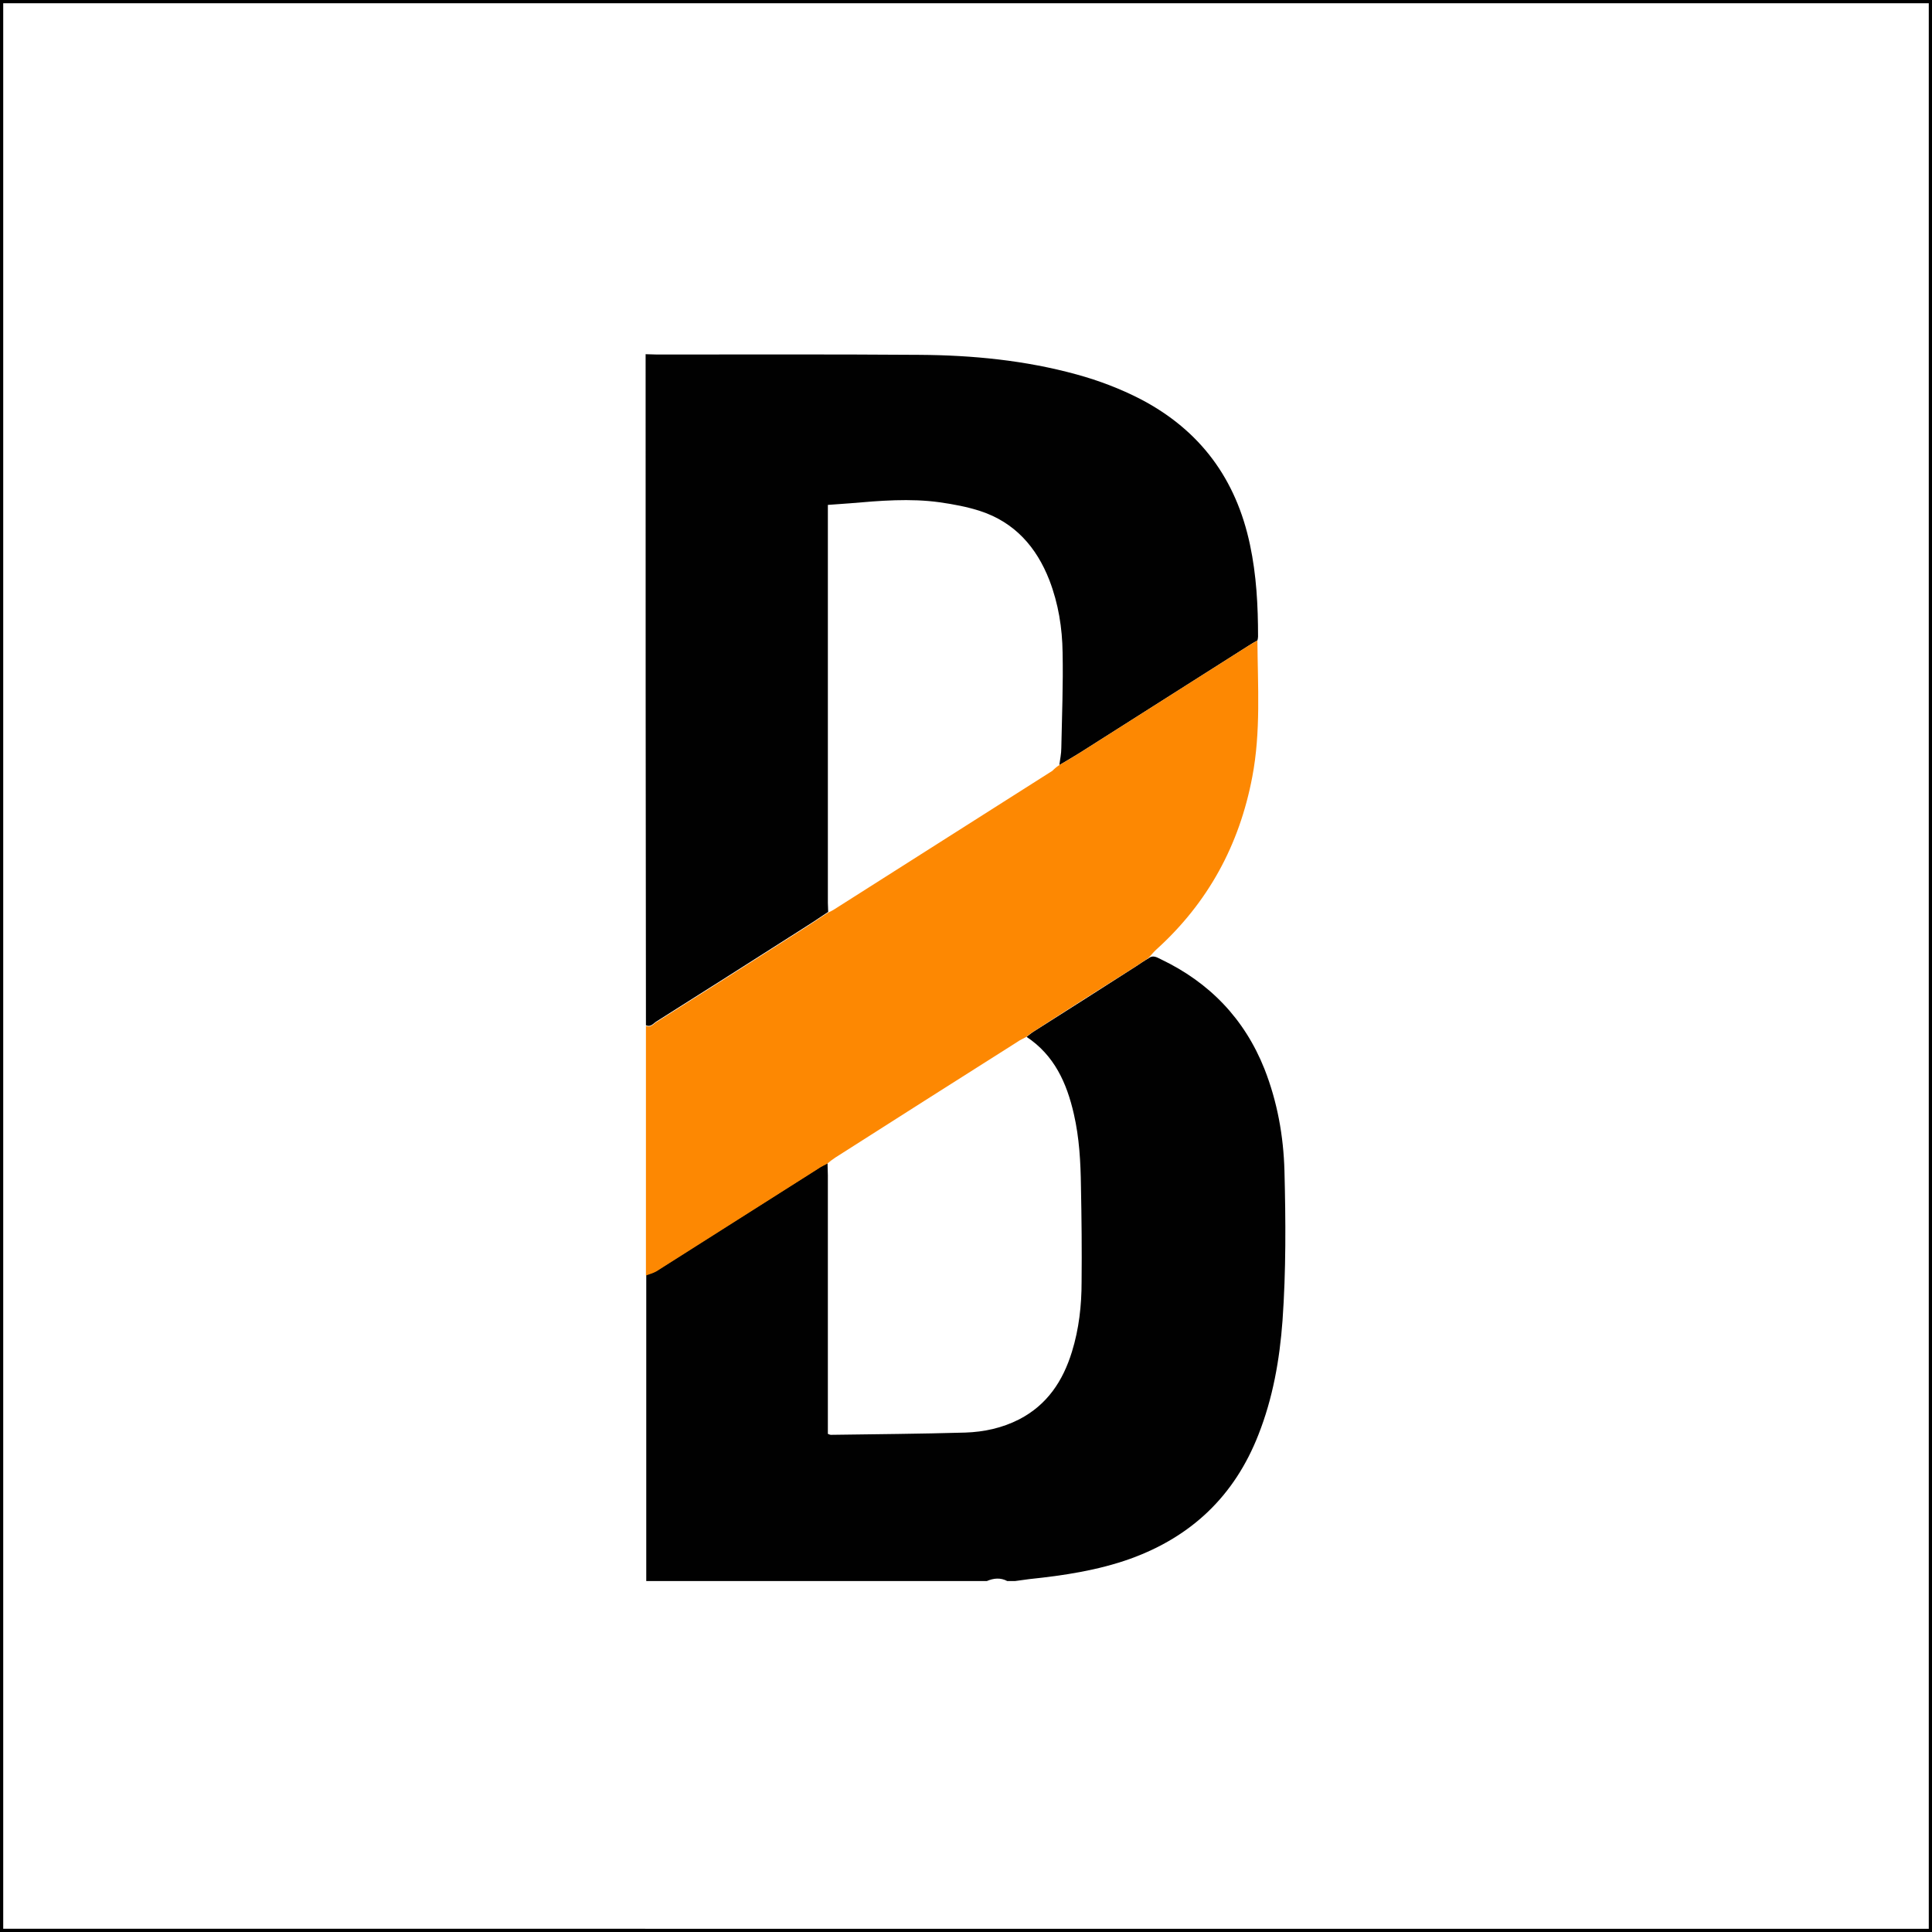
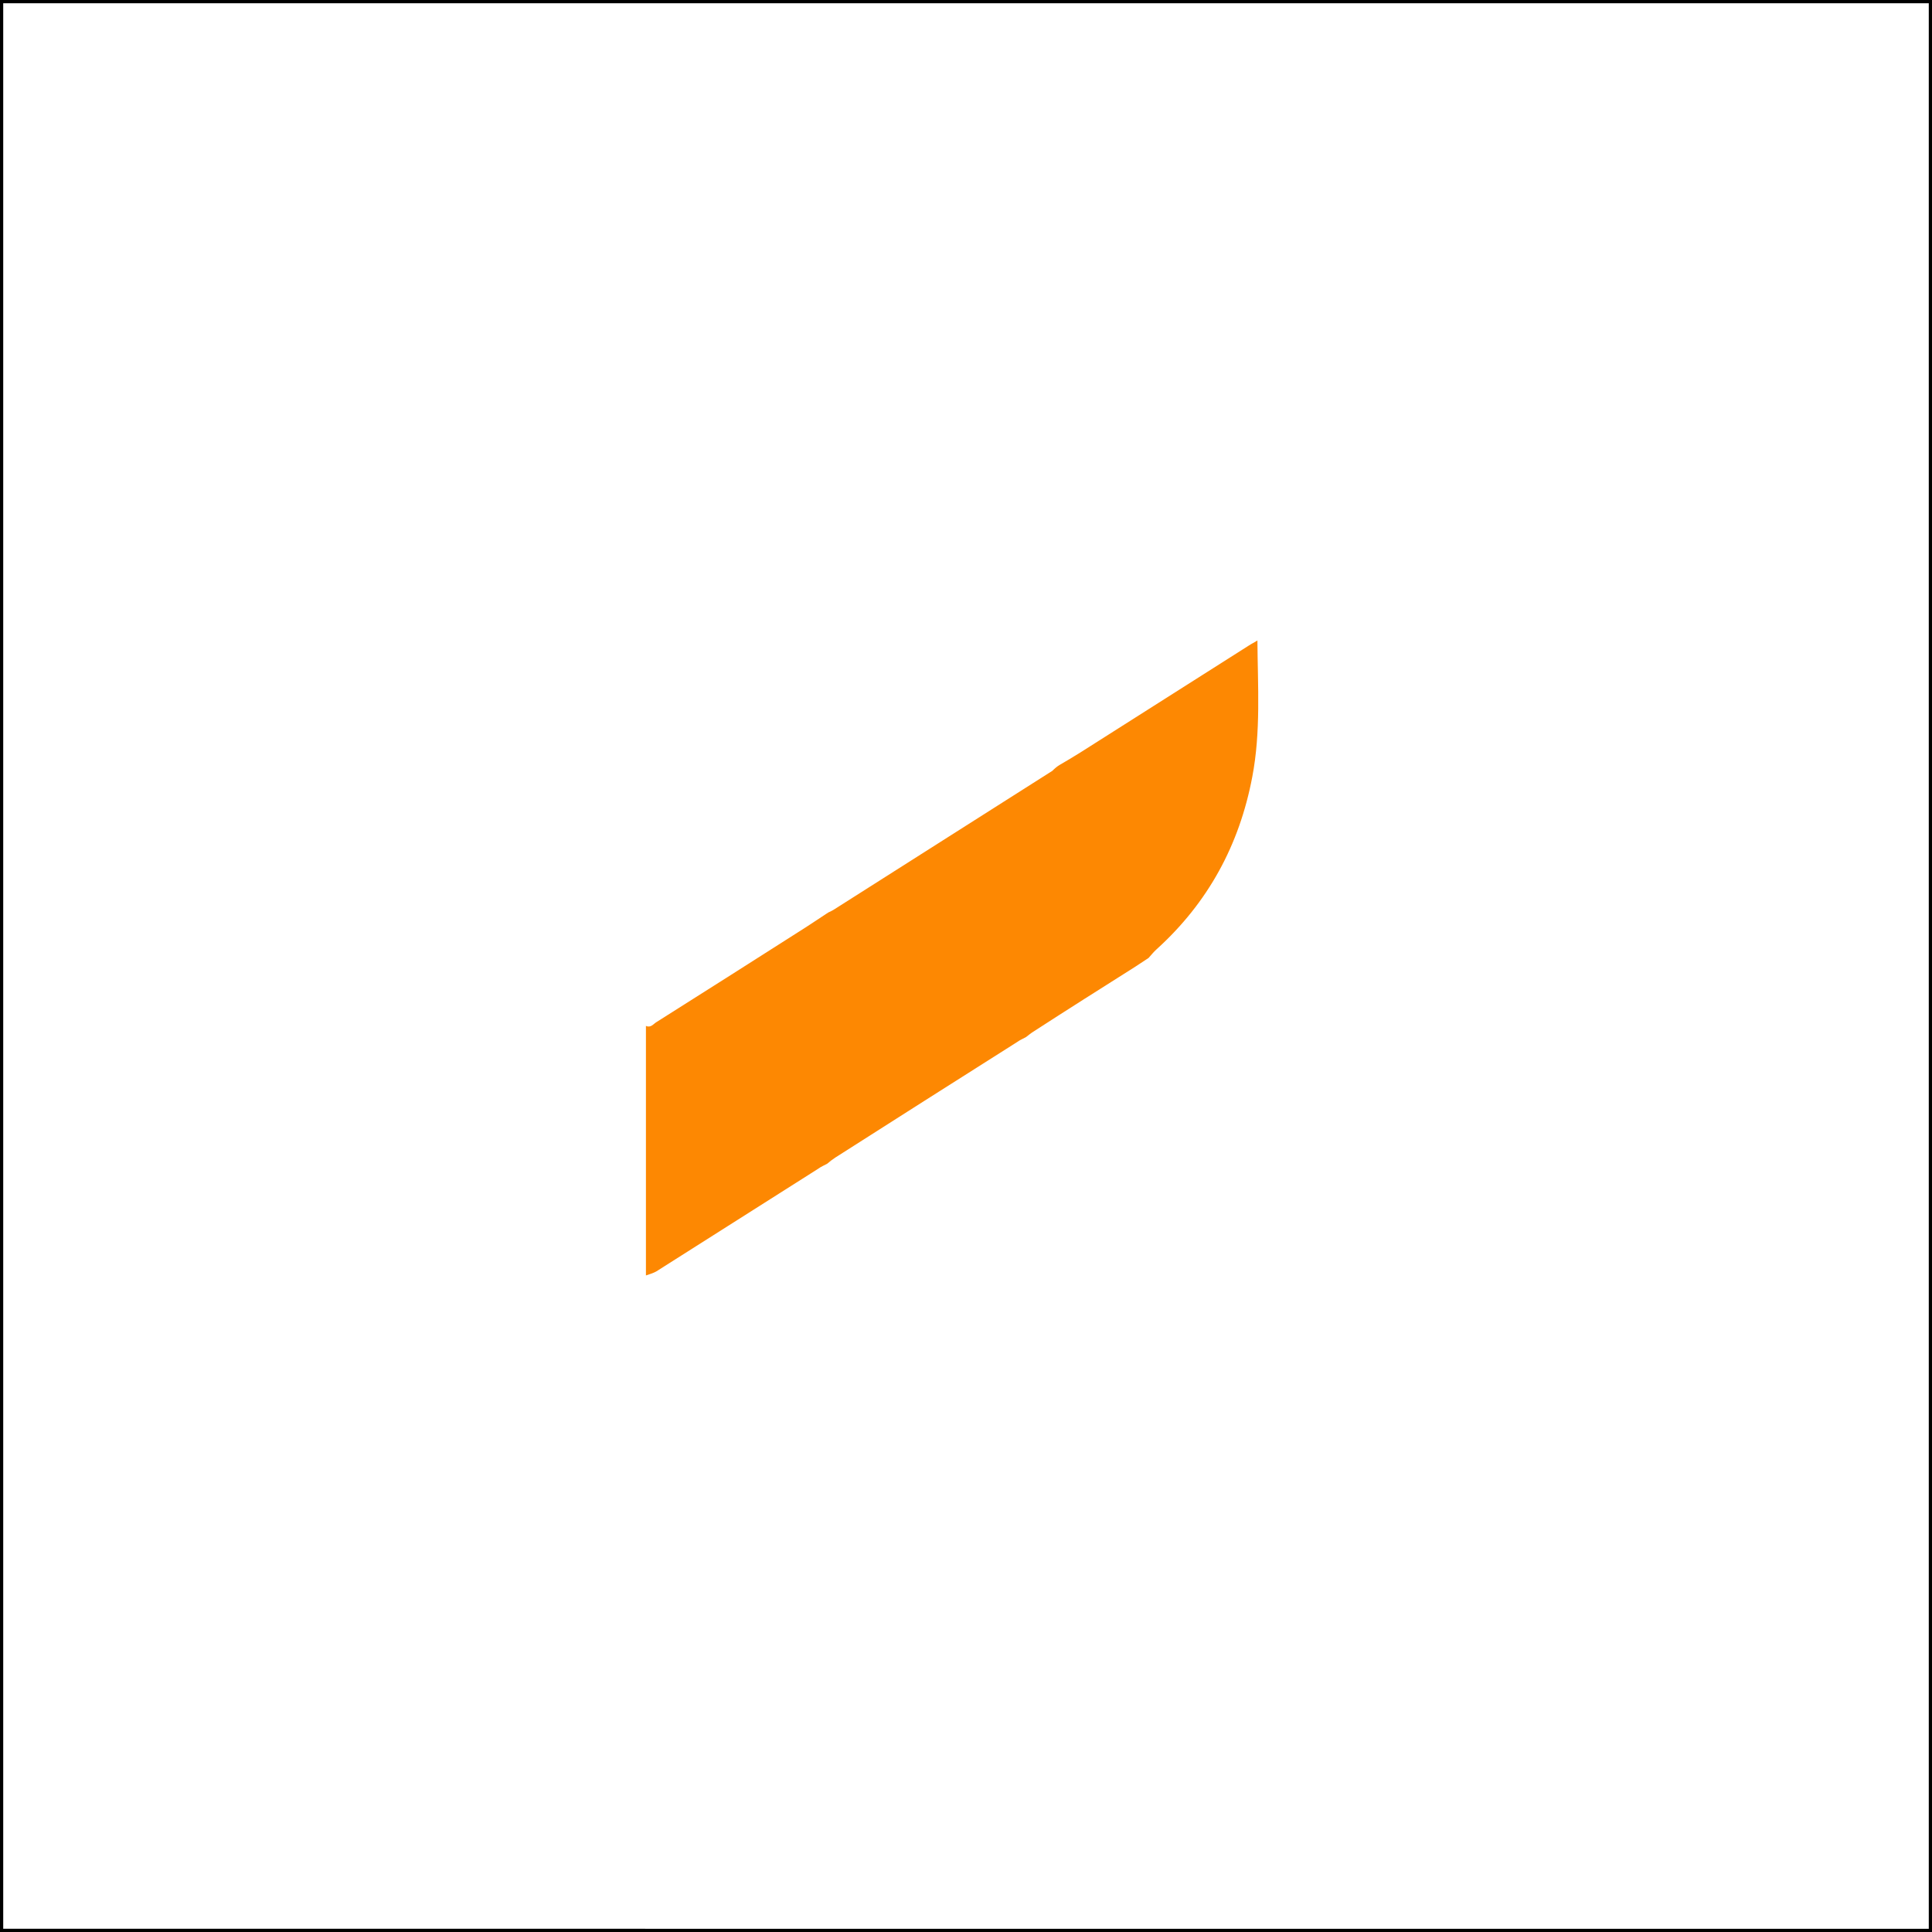
<svg xmlns="http://www.w3.org/2000/svg" version="1.1" id="Calque_1" x="0px" y="0px" viewBox="0 0 600 600" style="enable-background:new 0 0 600 600;" xml:space="preserve">
  <rect x="0" y="0" width="600" height="600" fill="#333333" stroke="none" />
  <style type="text/css">
	.st0{fill:#FFFFFF;}
	.st1{fill:#010101;}
	.st2{fill:#FD8802;}
</style>
  <g>
    <rect x="0.5" y="0.5" class="st0" width="599" height="599" />
    <path d="M599,1v598H1V1H599 M600,0H0v600h600V0L600,0z" />
  </g>
-   <path class="st1" d="M200.5,110c1.2,0,2.3,0.1,3.5,0.1c27.2,0,54.4-0.1,81.5,0.1c16.5,0.1,32.9,1.7,48.9,6.1  c6.9,1.9,13.5,4.4,19.9,7.7c18.5,9.7,29.6,24.8,33.9,45.2c2,9.4,2.5,18.9,2.5,28.5c0,0.4-0.1,0.8-0.2,1.2c-0.9,0.5-1.8,1-2.7,1.6  c-17.4,11.1-34.9,22.1-52.3,33.2c-2.1,1.3-4.3,2.6-6.5,3.9c0.2-1.8,0.6-3.5,0.6-5.3c0.2-9.9,0.6-19.7,0.4-29.6  c-0.1-7.7-1.3-15.2-4.1-22.5c-4-10.3-10.8-18-21.5-21.5c-4-1.3-8.3-2.1-12.5-2.7c-9.3-1.3-18.6-0.5-27.9,0.3  c-2.3,0.2-4.5,0.3-6.9,0.5c0,1.1,0,2.1,0,3c0,40.2,0,80.4,0,120.6c0,0.9,0.1,1.9,0.1,2.8c-3.1,2.1-6.3,4.2-9.5,6.2  c-14.6,9.3-29.2,18.6-43.8,27.8c-1,0.6-1.8,1.9-3.3,1.2C200.5,249,200.5,179.5,200.5,110z" />
-   <path class="st1" d="M356.7,297.6c1.3-1.1,2.6-0.3,3.8,0.3c15.1,7.2,26,18.5,32.2,34.1c4,10.2,5.9,20.8,6.2,31.6  c0.4,15.5,0.5,31-0.6,46.5c-0.9,12.2-3,24.1-7.5,35.5c-7.4,18.9-20.7,31.6-39.8,38.5c-10.1,3.6-20.7,5.2-31.3,6.3  c-1.5,0.2-3,0.4-4.4,0.6c-0.8,0-1.7,0-2.5,0c-2.1-1.1-4.2-0.9-6.3,0c-35.3,0-70.5,0-105.8,0c0-31.7,0-63.4,0-95.1  c1.1-0.4,2.3-0.7,3.3-1.3c16.8-10.6,33.5-21.3,50.3-31.9c0.9-0.6,1.8-1,2.7-1.5c0,1.3,0.1,2.5,0.1,3.8c0,25.7,0,51.4,0,77.1  c0,1.1,0,2.2,0,3.2c0.5,0.2,0.7,0.3,0.9,0.3c13.9-0.2,27.9-0.3,41.8-0.7c5.8-0.2,11.4-1.4,16.7-4.1c8.7-4.5,13.6-11.9,16.4-21  c2.2-7.1,3-14.4,3-21.7c0.1-9.9,0-19.7-0.2-29.6c-0.1-7.6-0.5-15.1-2.2-22.5c-2.2-9.7-6.1-18.3-14.7-24c0.8-0.6,1.5-1.2,2.3-1.7  c10.6-6.7,21.1-13.4,31.7-20.2C354,299.3,355.3,298.4,356.7,297.6z" />
  <path class="st2" d="M329,237.6c2.2-1.3,4.3-2.5,6.5-3.9c17.4-11.1,34.9-22.1,52.3-33.2c0.9-0.6,1.8-1,2.7-1.6  c0.1,14.1,1.1,28.3-1.6,42.4c-4,21.1-13.7,39-29.7,53.5c-0.9,0.8-1.7,1.8-2.5,2.7c-1.4,0.9-2.7,1.8-4.1,2.7  c-10.6,6.7-21.2,13.4-31.7,20.2c-0.8,0.5-1.5,1.1-2.3,1.7c-0.9,0.5-1.9,0.9-2.7,1.5c-18.8,11.9-37.7,23.9-56.5,35.9  c-0.9,0.6-1.7,1.2-2.5,1.9c-0.9,0.5-1.9,0.9-2.7,1.5c-16.8,10.6-33.5,21.3-50.3,31.9c-1,0.6-2.2,0.9-3.3,1.3c0-25.8,0-51.6,0-77.5  c1.5,0.7,2.3-0.6,3.3-1.2c14.6-9.2,29.2-18.5,43.8-27.8c3.2-2,6.3-4.1,9.5-6.2c0.6-0.3,1.3-0.6,1.9-1c22.6-14.3,45.1-28.7,67.7-43  C327.5,238.7,328.2,238.1,329,237.6z" />
</svg>